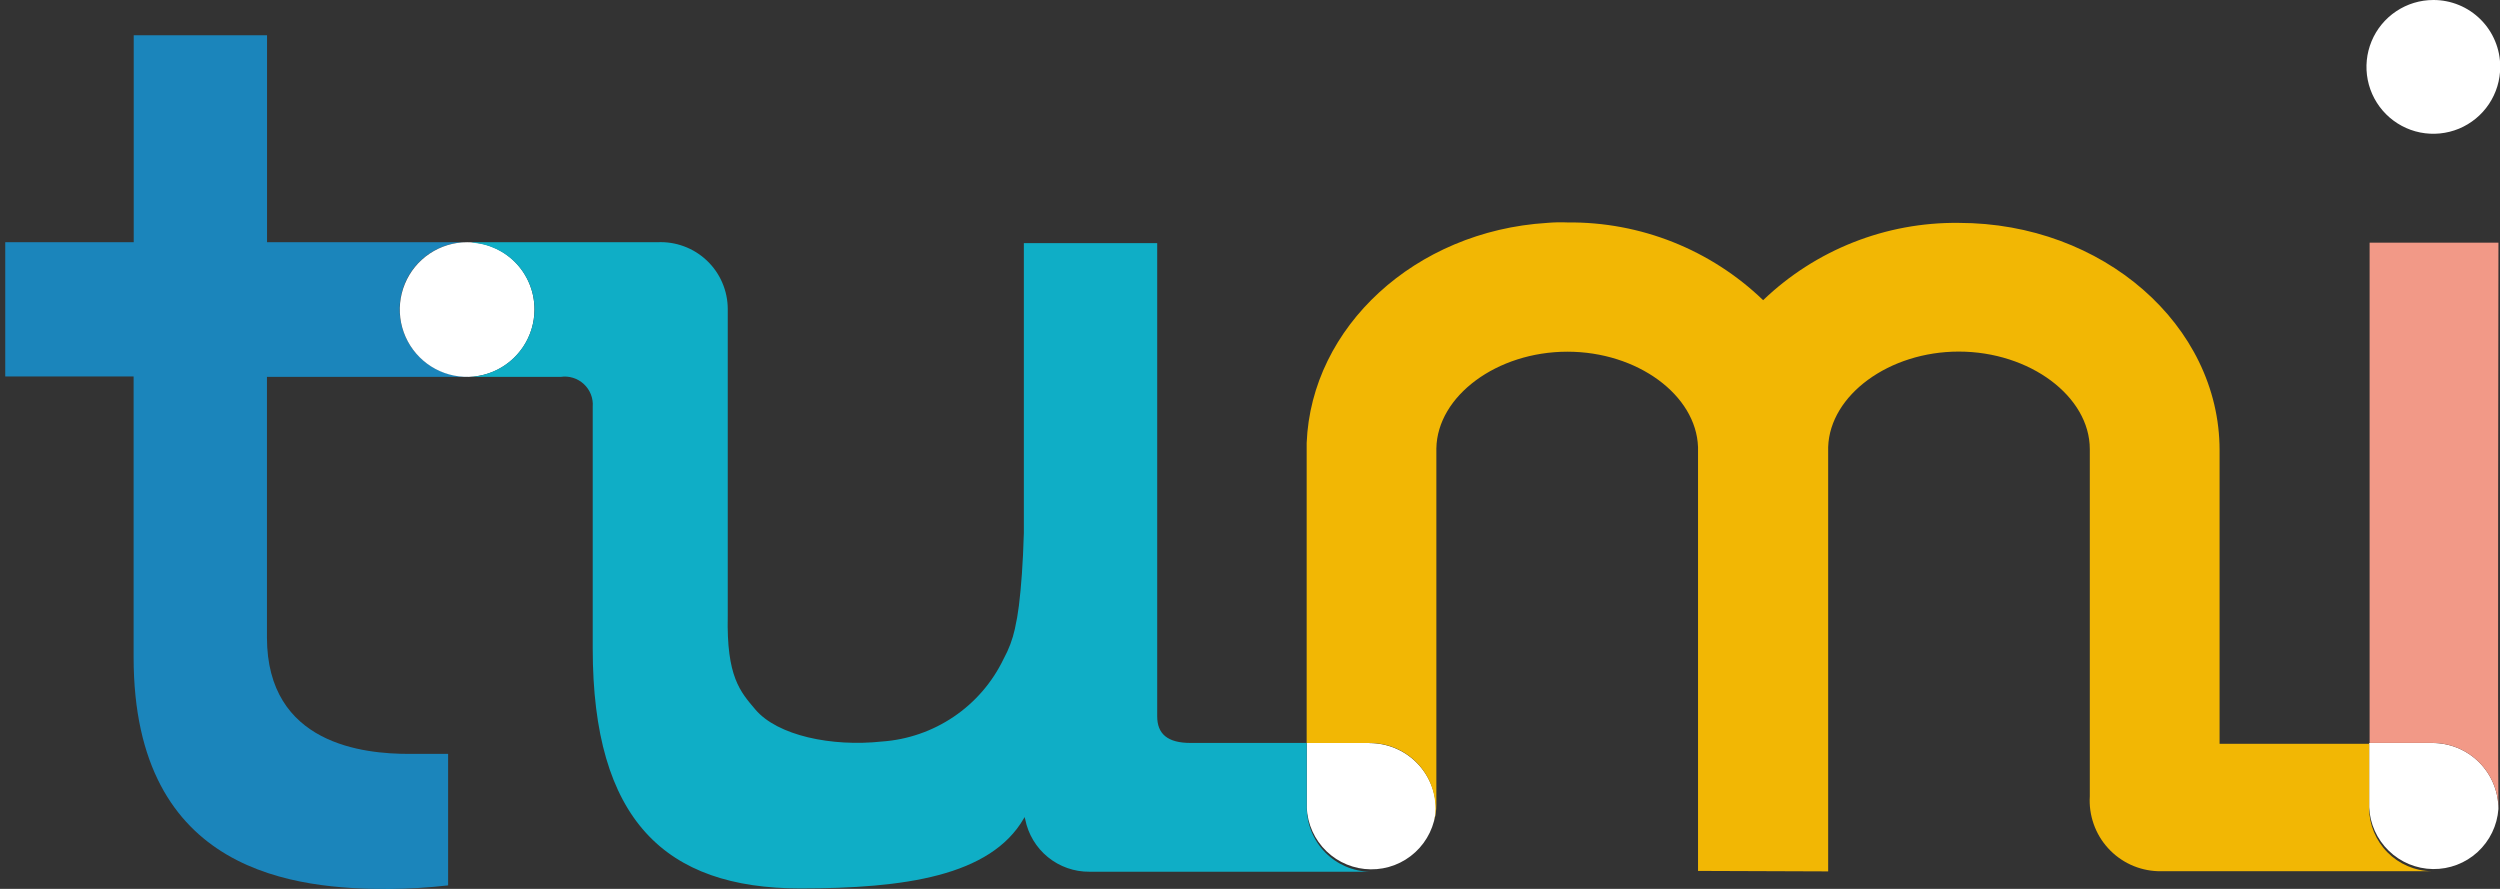
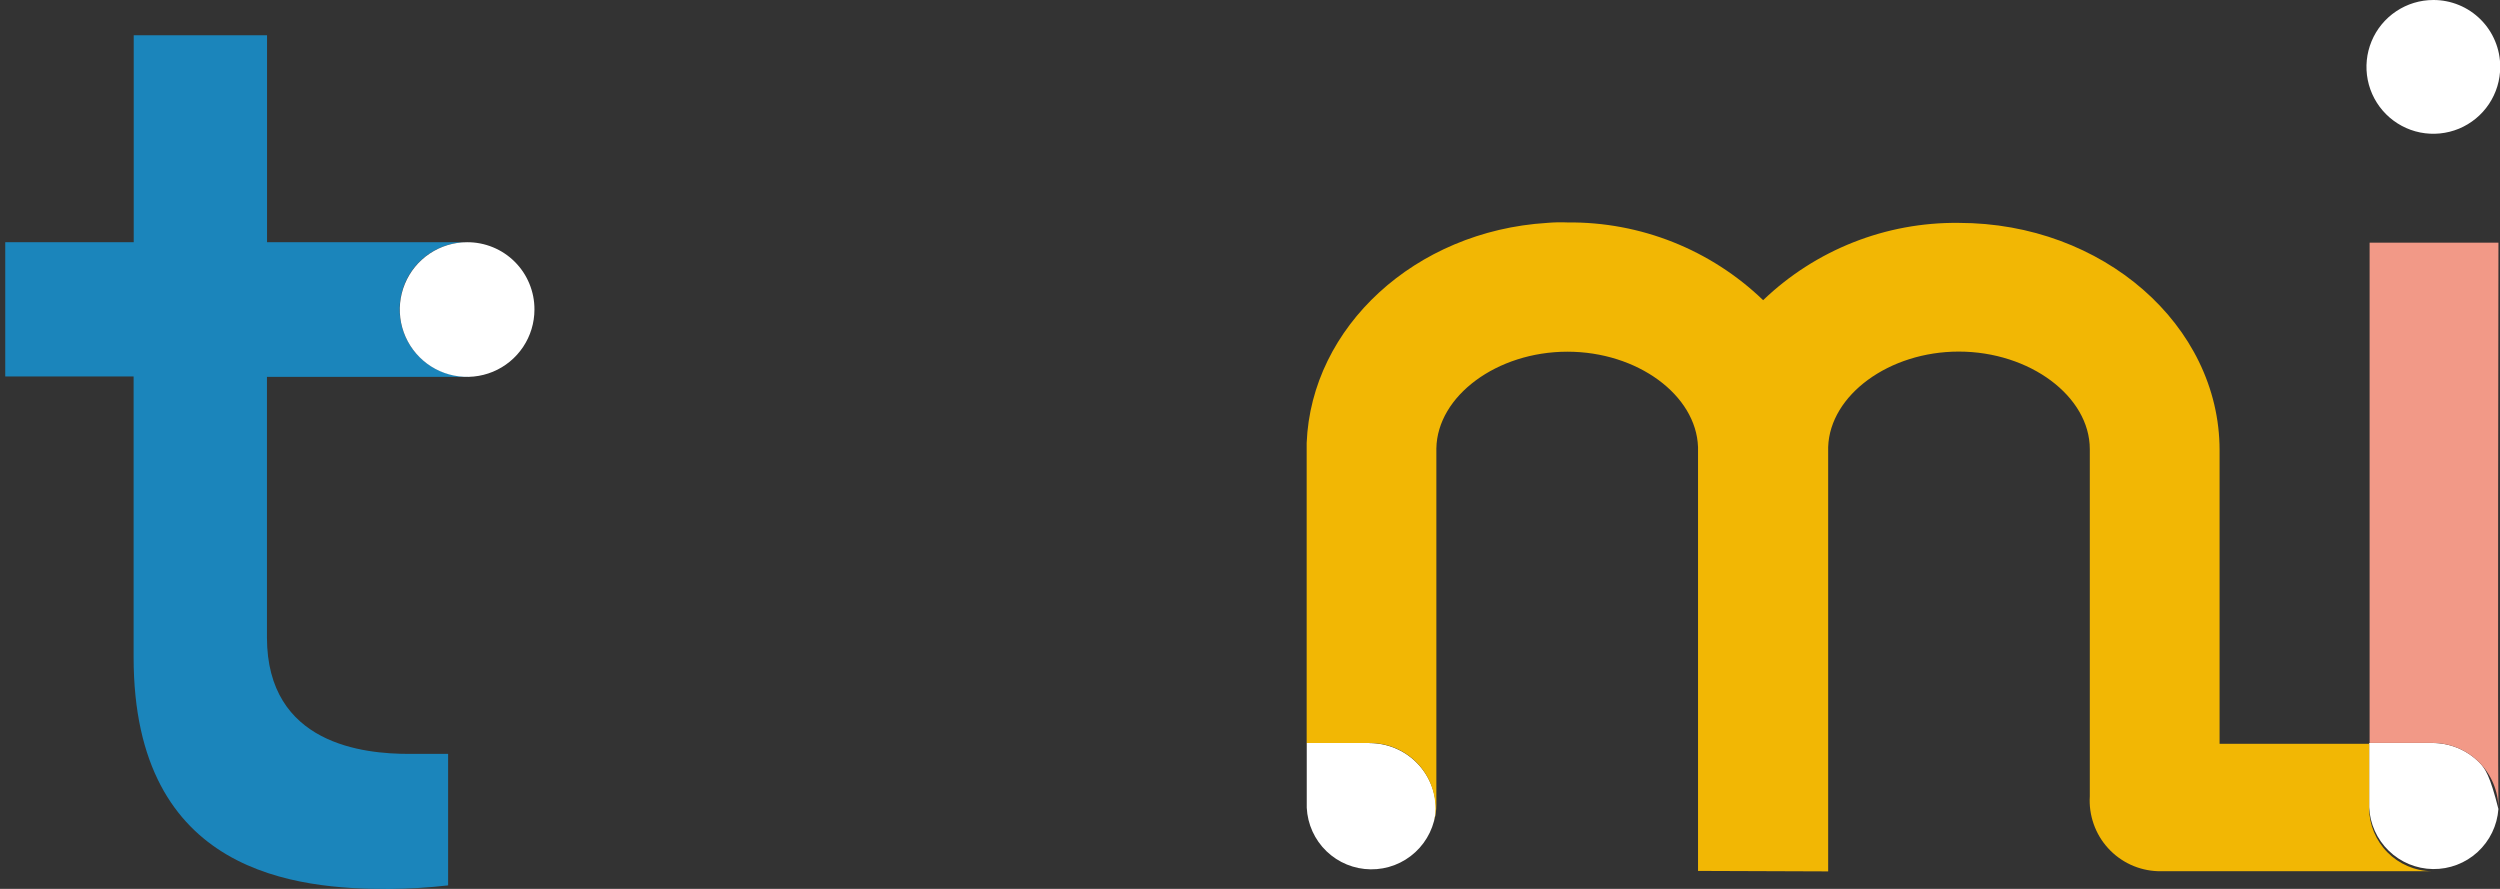
<svg xmlns="http://www.w3.org/2000/svg" width="90" height="32" viewBox="0 0 90 32" fill="none">
  <rect x="0" y="0" width="90" height="32" fill="#333333" stroke="none" />
  <g clip-path="url(#clip0_735_42892)">
    <path d="M90.008 2.408C90.008 2.884 89.867 3.35 89.602 3.746C89.338 4.142 88.962 4.45 88.522 4.633C88.082 4.815 87.598 4.862 87.13 4.77C86.663 4.677 86.234 4.447 85.898 4.111C85.561 3.774 85.332 3.345 85.239 2.878C85.146 2.411 85.194 1.926 85.376 1.486C85.558 1.046 85.867 0.67 86.263 0.406C86.659 0.141 87.124 7.08339e-06 87.6 7.08339e-06C87.917 -0.001 88.23 0.061 88.523 0.182C88.815 0.302 89.081 0.48 89.305 0.704C89.528 0.927 89.706 1.193 89.826 1.486C89.947 1.778 90.009 2.091 90.008 2.408Z" fill="white" />
    <path d="M49.304 26.748H47.043V29.078C47.072 29.672 47.326 30.233 47.754 30.645C48.182 31.057 48.752 31.29 49.346 31.296C49.941 31.303 50.515 31.082 50.952 30.678C51.388 30.275 51.654 29.721 51.696 29.128C51.691 28.496 51.438 27.892 50.99 27.447C50.542 27.002 49.936 26.752 49.304 26.752" fill="white" />
    <path d="M16.836 13.552C16.195 13.56 15.577 13.314 15.118 12.867C14.659 12.42 14.396 11.809 14.387 11.168C14.379 10.528 14.625 9.91 15.072 9.451C15.519 8.992 16.13 8.729 16.771 8.72H9.613V1.269H4.814V8.72H0.189V13.552H4.81V23.659C4.81 31.5 10.719 32.004 13.985 32.004C14.703 31.999 15.419 31.955 16.132 31.874V27.14H14.717C13.123 27.14 9.61 26.815 9.61 22.943V13.568H16.851C16.981 13.552 16.916 13.552 16.834 13.552" fill="#1B85BB" />
-     <path d="M85.29 26.748V29.059C85.316 29.653 85.569 30.214 85.996 30.628C86.422 31.042 86.991 31.278 87.586 31.286C88.18 31.294 88.756 31.075 89.194 30.673C89.632 30.271 89.9 29.717 89.943 29.124C89.943 28.81 89.882 28.5 89.761 28.21C89.641 27.921 89.465 27.658 89.243 27.437C89.02 27.216 88.756 27.041 88.466 26.923C88.176 26.805 87.865 26.745 87.551 26.748H85.29Z" fill="white" />
+     <path d="M85.29 26.748V29.059C85.316 29.653 85.569 30.214 85.996 30.628C86.422 31.042 86.991 31.278 87.586 31.286C88.18 31.294 88.756 31.075 89.194 30.673C89.632 30.271 89.9 29.717 89.943 29.124C89.641 27.921 89.465 27.658 89.243 27.437C89.02 27.216 88.756 27.041 88.466 26.923C88.176 26.805 87.865 26.745 87.551 26.748H85.29Z" fill="white" />
    <path d="M87.553 26.746C88.183 26.742 88.788 26.988 89.236 27.431C89.684 27.873 89.939 28.475 89.944 29.104C89.912 26.664 89.944 8.736 89.944 8.736H85.306V26.746H87.553Z" fill="#F29987" />
    <path d="M85.29 29.089V26.778H79.905V16.208C79.905 11.702 75.692 8.024 70.518 8.024C67.896 7.992 65.366 8.991 63.473 10.806C61.582 8.986 59.053 7.981 56.428 8.008C56.184 7.997 55.94 8.003 55.696 8.024C50.946 8.317 47.206 11.77 47.04 15.947V26.748H49.301C49.614 26.746 49.924 26.805 50.213 26.924C50.503 27.043 50.766 27.217 50.986 27.438C51.208 27.66 51.383 27.922 51.501 28.212C51.62 28.501 51.679 28.811 51.677 29.124C51.679 29.288 51.657 29.453 51.612 29.611C51.677 29.401 51.71 29.181 51.709 28.96V16.143C51.742 14.256 53.889 12.661 56.427 12.661C58.949 12.661 61.064 14.223 61.129 16.094V31.353L65.814 31.37V16.09C65.879 14.219 68.01 12.657 70.516 12.657C73.07 12.657 75.233 14.268 75.233 16.171V28.663C75.212 29.002 75.259 29.343 75.372 29.664C75.484 29.985 75.66 30.281 75.89 30.533C76.119 30.785 76.396 30.988 76.705 31.131C77.014 31.273 77.349 31.352 77.689 31.363H87.535C86.937 31.353 86.367 31.108 85.947 30.683C85.527 30.257 85.29 29.684 85.287 29.086" fill="#F2B704" />
    <path d="M19.24 11.144C19.24 11.623 19.098 12.092 18.832 12.49C18.565 12.889 18.187 13.2 17.744 13.383C17.301 13.566 16.814 13.614 16.344 13.521C15.874 13.428 15.442 13.197 15.103 12.858C14.764 12.519 14.533 12.087 14.439 11.617C14.346 11.147 14.393 10.66 14.577 10.217C14.76 9.774 15.071 9.395 15.469 9.129C15.868 8.863 16.336 8.72 16.815 8.72C17.134 8.718 17.45 8.78 17.745 8.901C18.04 9.022 18.308 9.2 18.533 9.426C18.759 9.651 18.937 9.919 19.058 10.214C19.18 10.509 19.242 10.825 19.24 11.144Z" fill="white" />
-     <path d="M47.043 29.056V26.746H42.862C42.03 26.746 41.659 26.42 41.659 25.786V8.753H36.859V19.181C36.827 20.303 36.762 21.133 36.681 21.8C36.646 22.084 36.597 22.366 36.534 22.646C36.453 23.015 36.32 23.37 36.139 23.702C36.139 23.718 36.123 23.718 36.123 23.734C35.719 24.57 35.102 25.284 34.333 25.803C33.565 26.323 32.672 26.631 31.747 26.695C29.941 26.89 27.989 26.483 27.191 25.54C26.654 24.905 26.15 24.369 26.199 22.172V11.128C26.199 10.801 26.132 10.478 26.003 10.177C25.874 9.877 25.685 9.606 25.448 9.381C25.211 9.156 24.931 8.981 24.624 8.868C24.318 8.754 23.991 8.704 23.665 8.72H17.09C17.051 8.718 17.012 8.723 16.976 8.737C17.59 8.772 18.167 9.042 18.588 9.489C19.01 9.937 19.245 10.529 19.244 11.144C19.239 11.769 18.995 12.369 18.561 12.82C18.128 13.271 17.538 13.538 16.913 13.568H20.183C20.333 13.545 20.486 13.557 20.631 13.602C20.775 13.647 20.908 13.724 21.019 13.827C21.13 13.93 21.216 14.057 21.272 14.198C21.327 14.339 21.35 14.49 21.338 14.641V23.345C21.338 29.511 23.941 31.983 28.806 31.983C32.551 31.983 35.655 31.544 36.859 29.462C36.871 29.447 36.882 29.43 36.891 29.412C36.891 29.441 36.897 29.469 36.908 29.496C37.013 30.03 37.301 30.511 37.723 30.856C38.145 31.2 38.674 31.387 39.219 31.382H49.322C48.713 31.371 48.133 31.121 47.706 30.686C47.28 30.25 47.042 29.665 47.043 29.056Z" fill="#0FAEC6" />
  </g>
  <defs>
    <clipPath id="clip0_735_42892">
      <rect width="89.818" height="32" fill="white" transform="translate(0.189)" />
    </clipPath>
  </defs>
</svg>